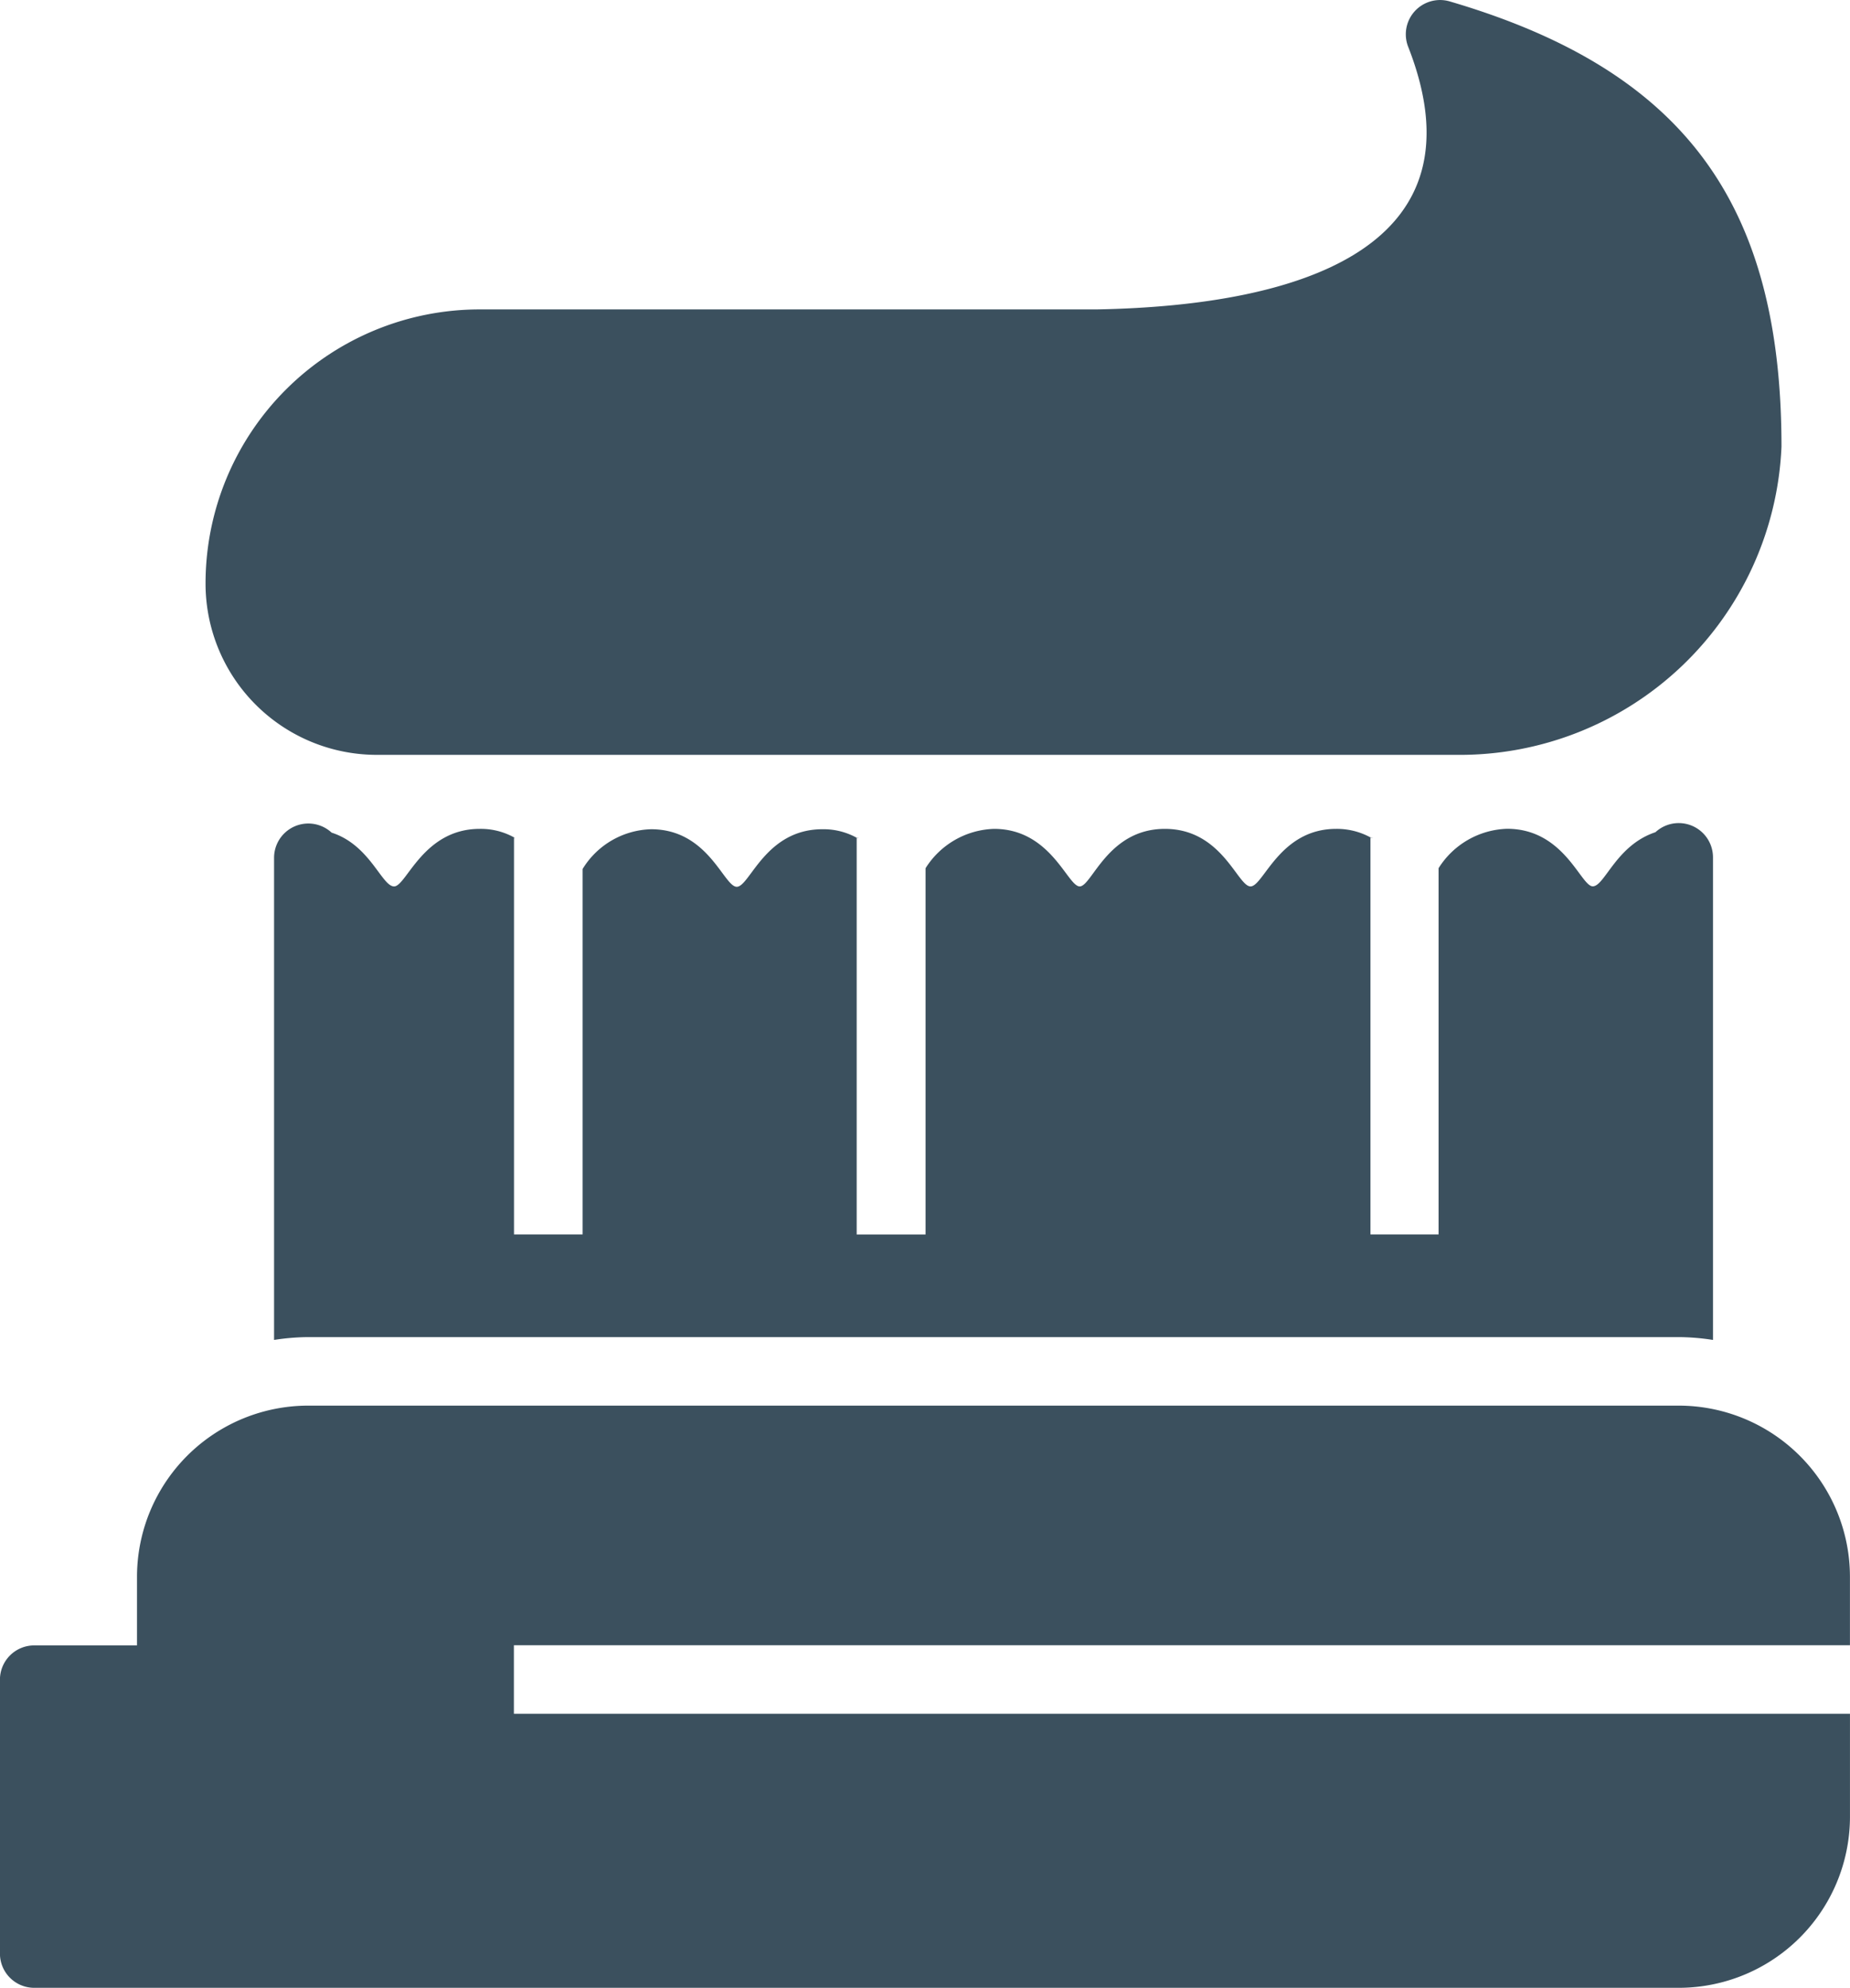
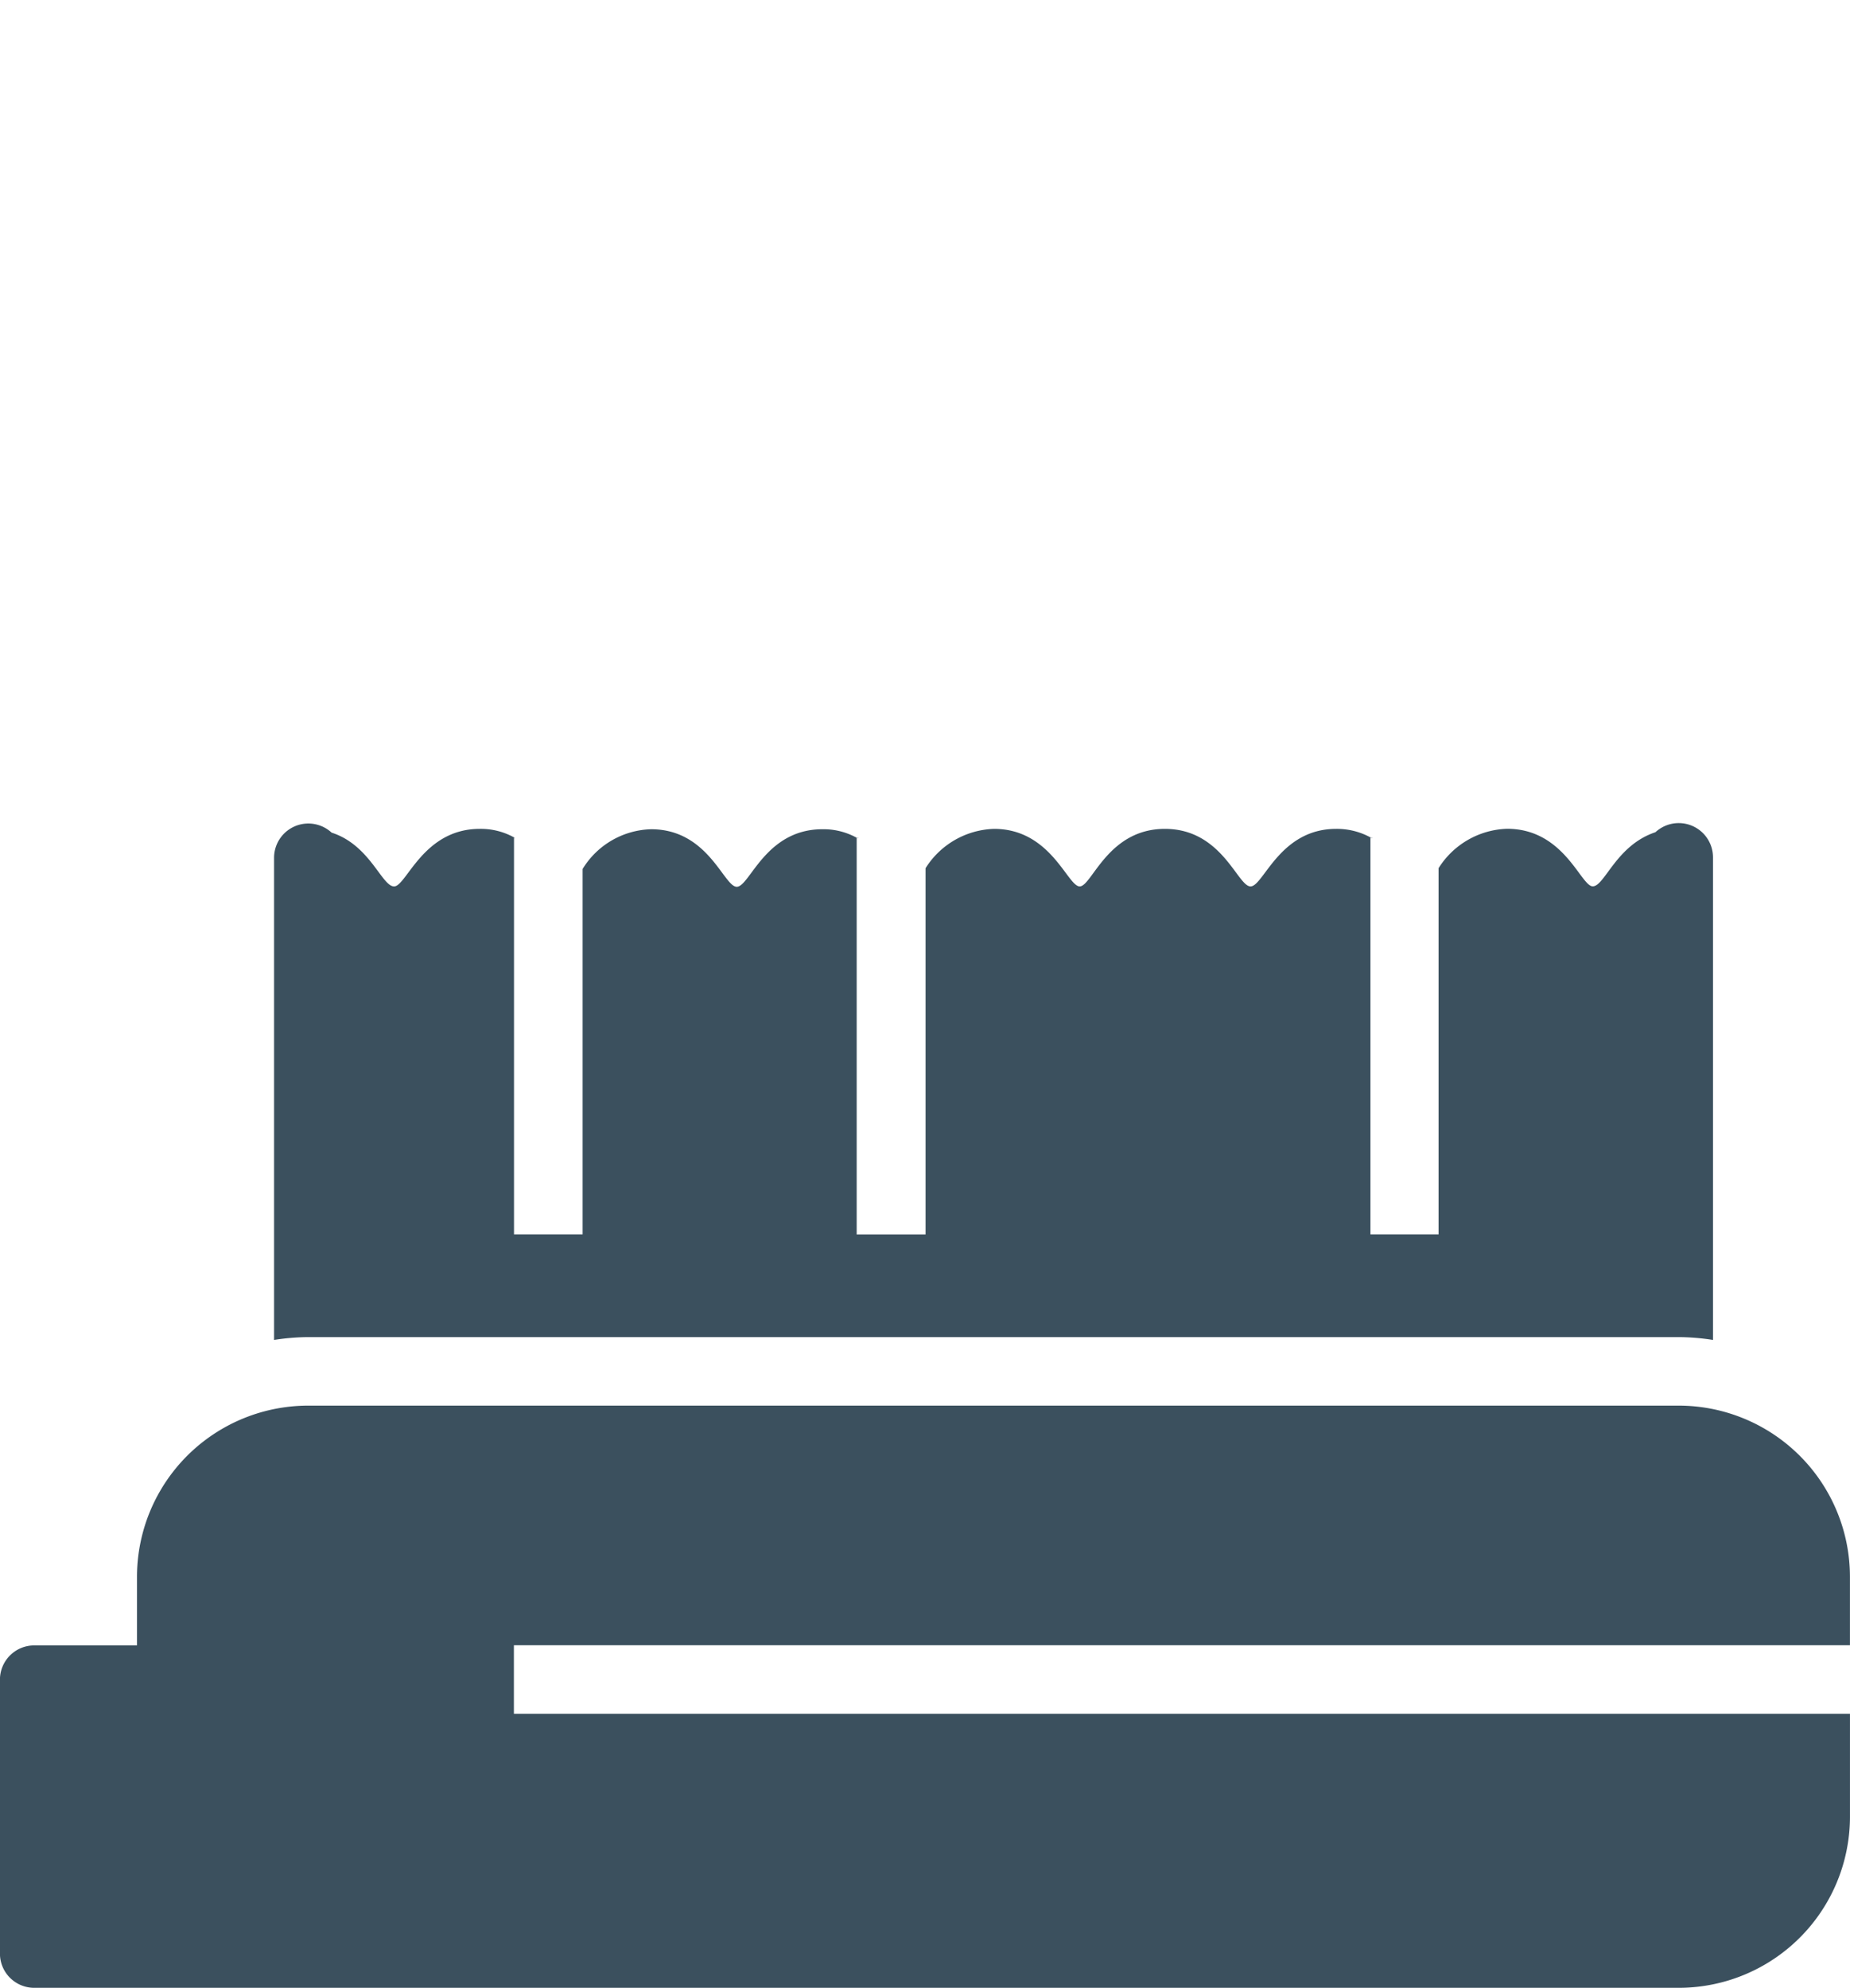
<svg xmlns="http://www.w3.org/2000/svg" id="noun-toothbrush-3327747-216667" width="100%" height="100%" viewBox="0 0 65.152 70.023">
  <path id="Path_68" data-name="Path 68" d="M115.369,825H67.108a6.032,6.032,0,0,0-6.033,6.033v2.413h-3.62a1.207,1.207,0,0,0-1.207,1.207V844.3a1.207,1.207,0,0,0,1.207,1.207h57.913a6.032,6.032,0,0,0,6.033-6.033v-3.62H74.348v-2.413H121.4v-2.413A6.032,6.032,0,0,0,115.369,825Z" transform="translate(-56.25 -775.488)" fill="#3b505ee6" />
-   <path id="Path_69" data-name="Path 69" d="M168.742,76.112a6.032,6.032,0,0,0,6.033,6.033h38.005a11.341,11.341,0,0,0,11.462-10.859c0-8.6-3.463-13.272-11.7-15.685a1.207,1.207,0,0,0-1.448,1.6c2.727,6.95-3.559,9.121-10.979,9.254H178.394a9.652,9.652,0,0,0-9.652,9.652Z" transform="translate(-161.503 -55.556)" fill="#3b505ee6" />
  <path id="Path_70" data-name="Path 70" d="M214.7,506.628a2.414,2.414,0,0,0-1.207-.3c-2,0-2.582,2.027-3.016,2.027s-.845-1.46-2.2-1.894a1.207,1.207,0,0,0-2.027.881v16.988a8.028,8.028,0,0,1,1.207-.1h48.261a8.028,8.028,0,0,1,1.207.1V507.339a1.207,1.207,0,0,0-2.027-.893c-1.387.459-1.786,1.906-2.208,1.906s-1-2.027-3.016-2.027a2.956,2.956,0,0,0-2.413,1.388v12.9h-2.4V506.64h.1l-.1-.012a2.476,2.476,0,0,0-1.207-.3c-2,0-2.558,2.027-3.016,2.027s-1-2.027-3.016-2.027-2.57,2.027-3,2.027-1.013-2.027-3.016-2.027a2.956,2.956,0,0,0-2.413,1.387v12.9h-2.425V506.641a.108.108,0,0,1,.072,0h-.072a2.412,2.412,0,0,0-1.207-.3c-2.015,0-2.558,2.027-3.016,2.027s-1-2.027-3.016-2.027a2.92,2.92,0,0,0-2.413,1.4v12.873H214.7V506.641s.072.06,0-.012Z" transform="translate(-196.598 -477.132)" fill="#3b505ee6" />
</svg>